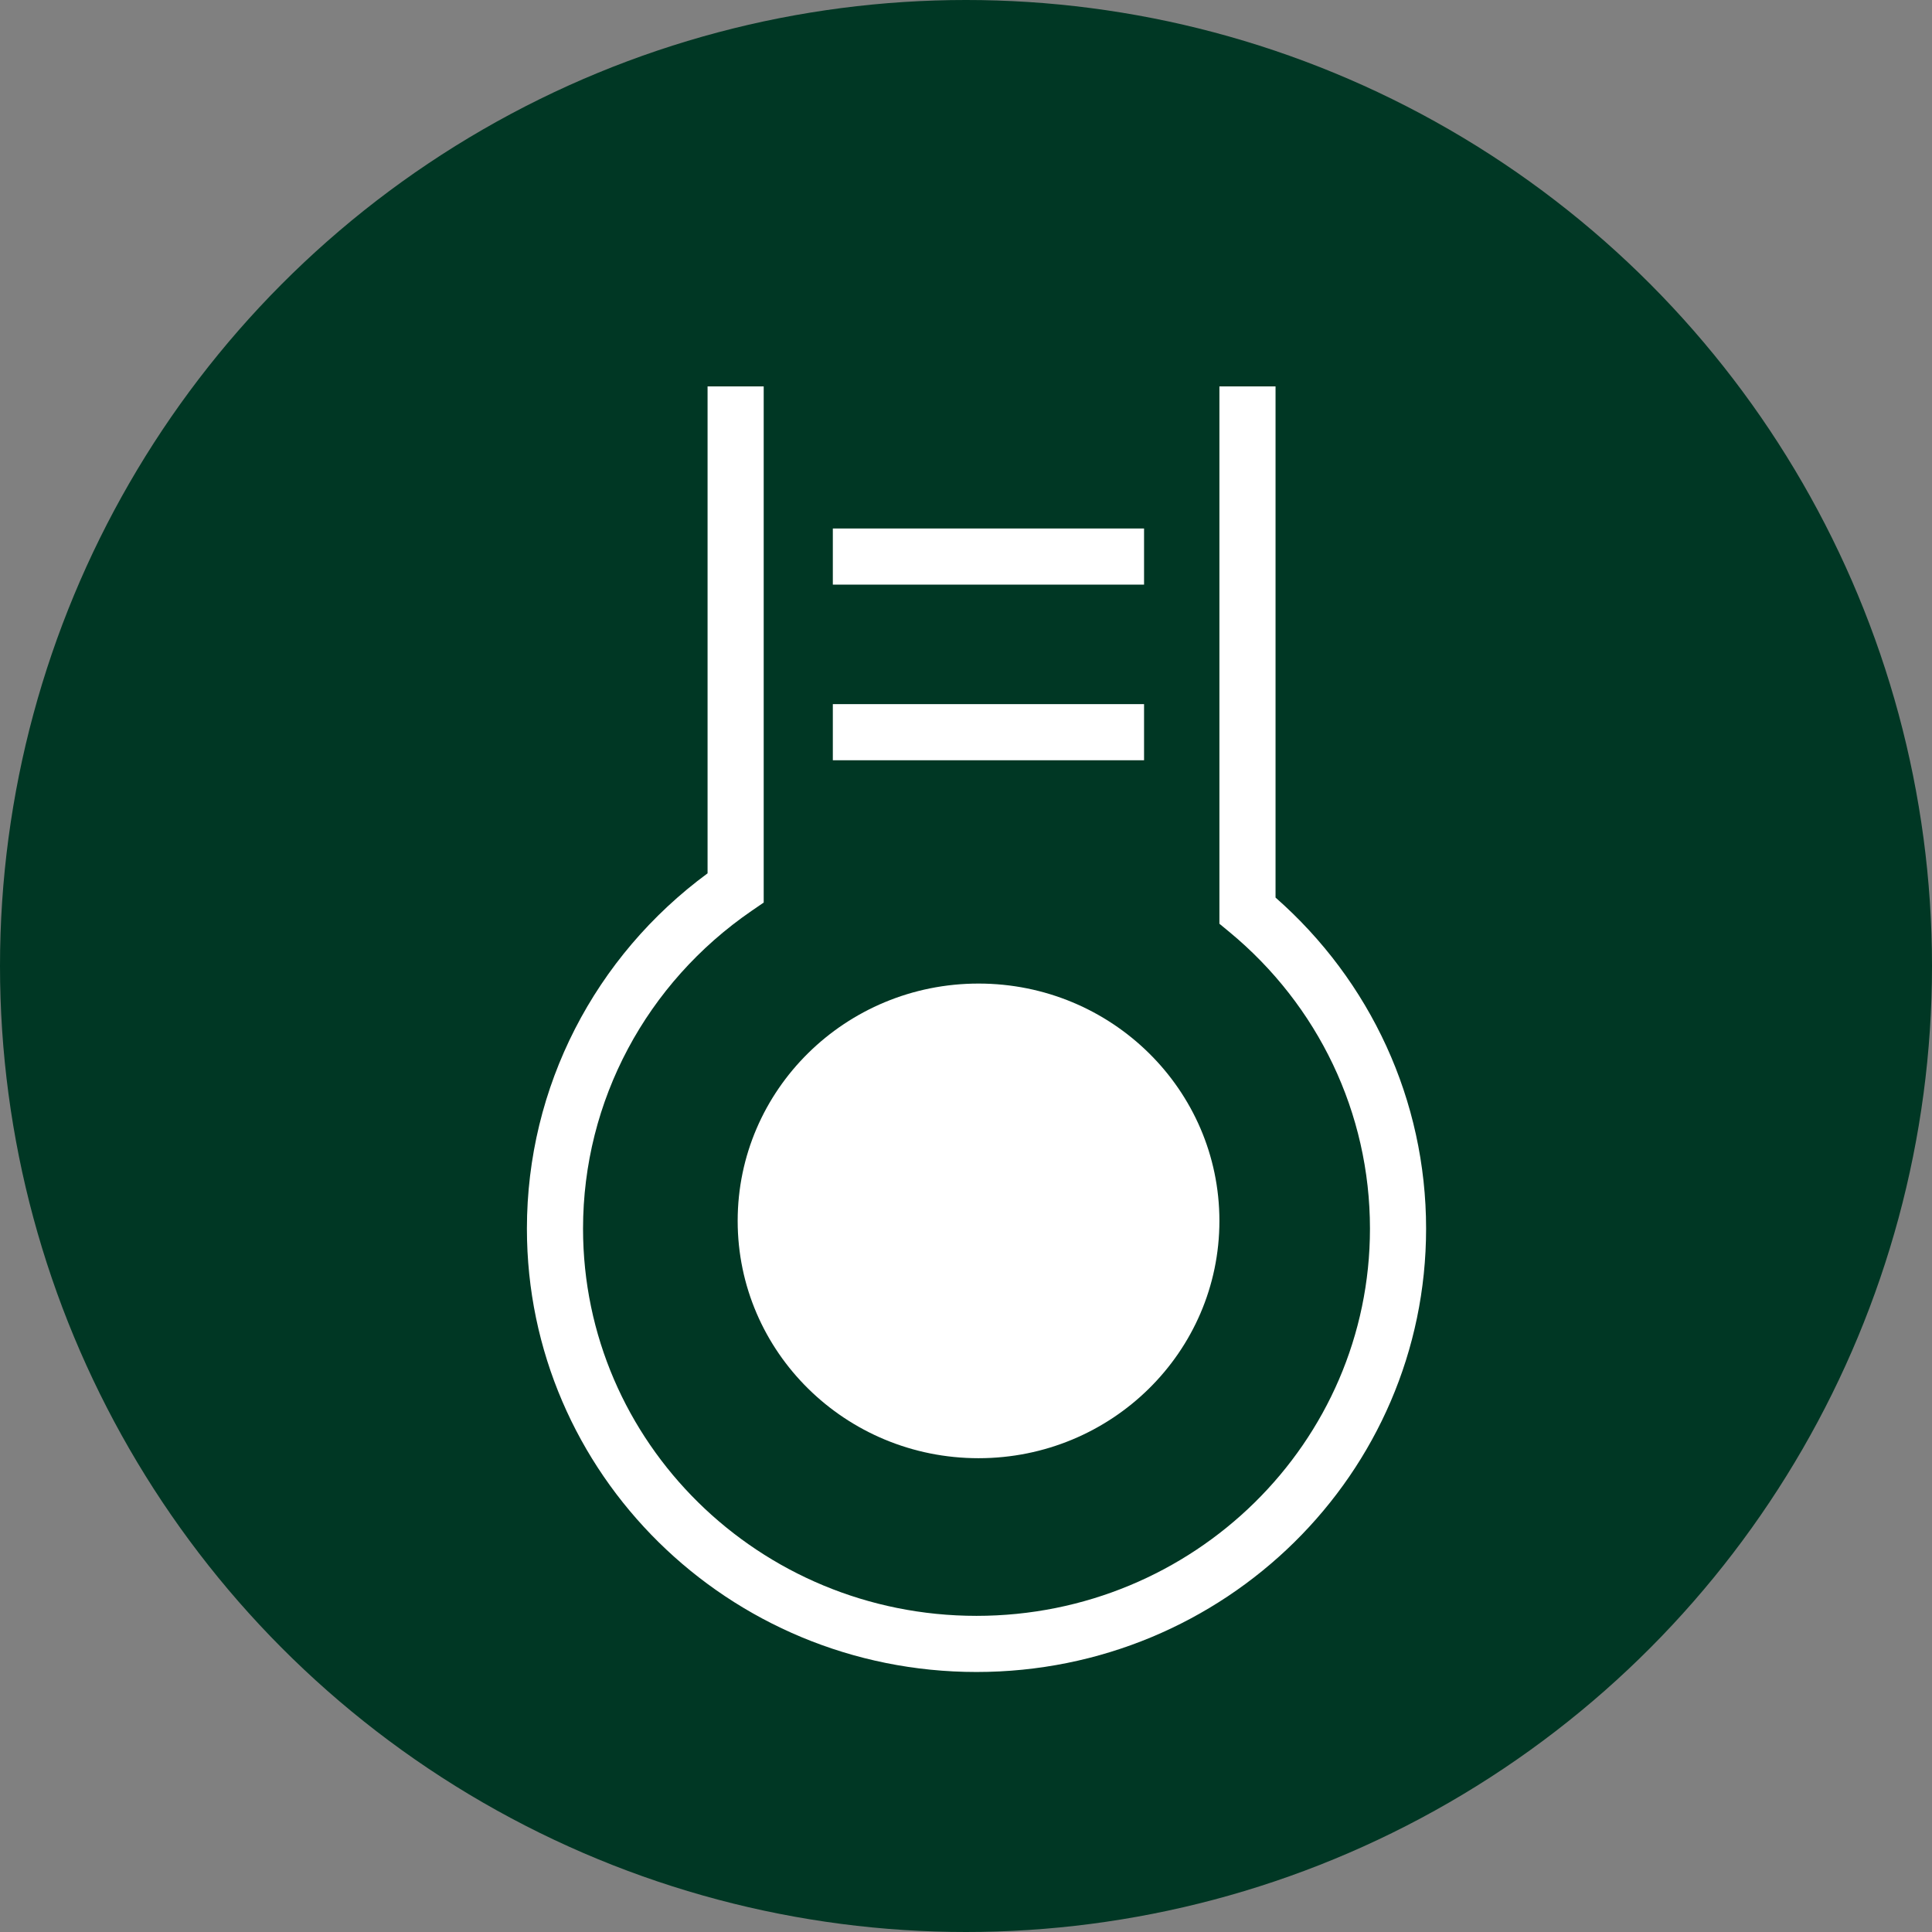
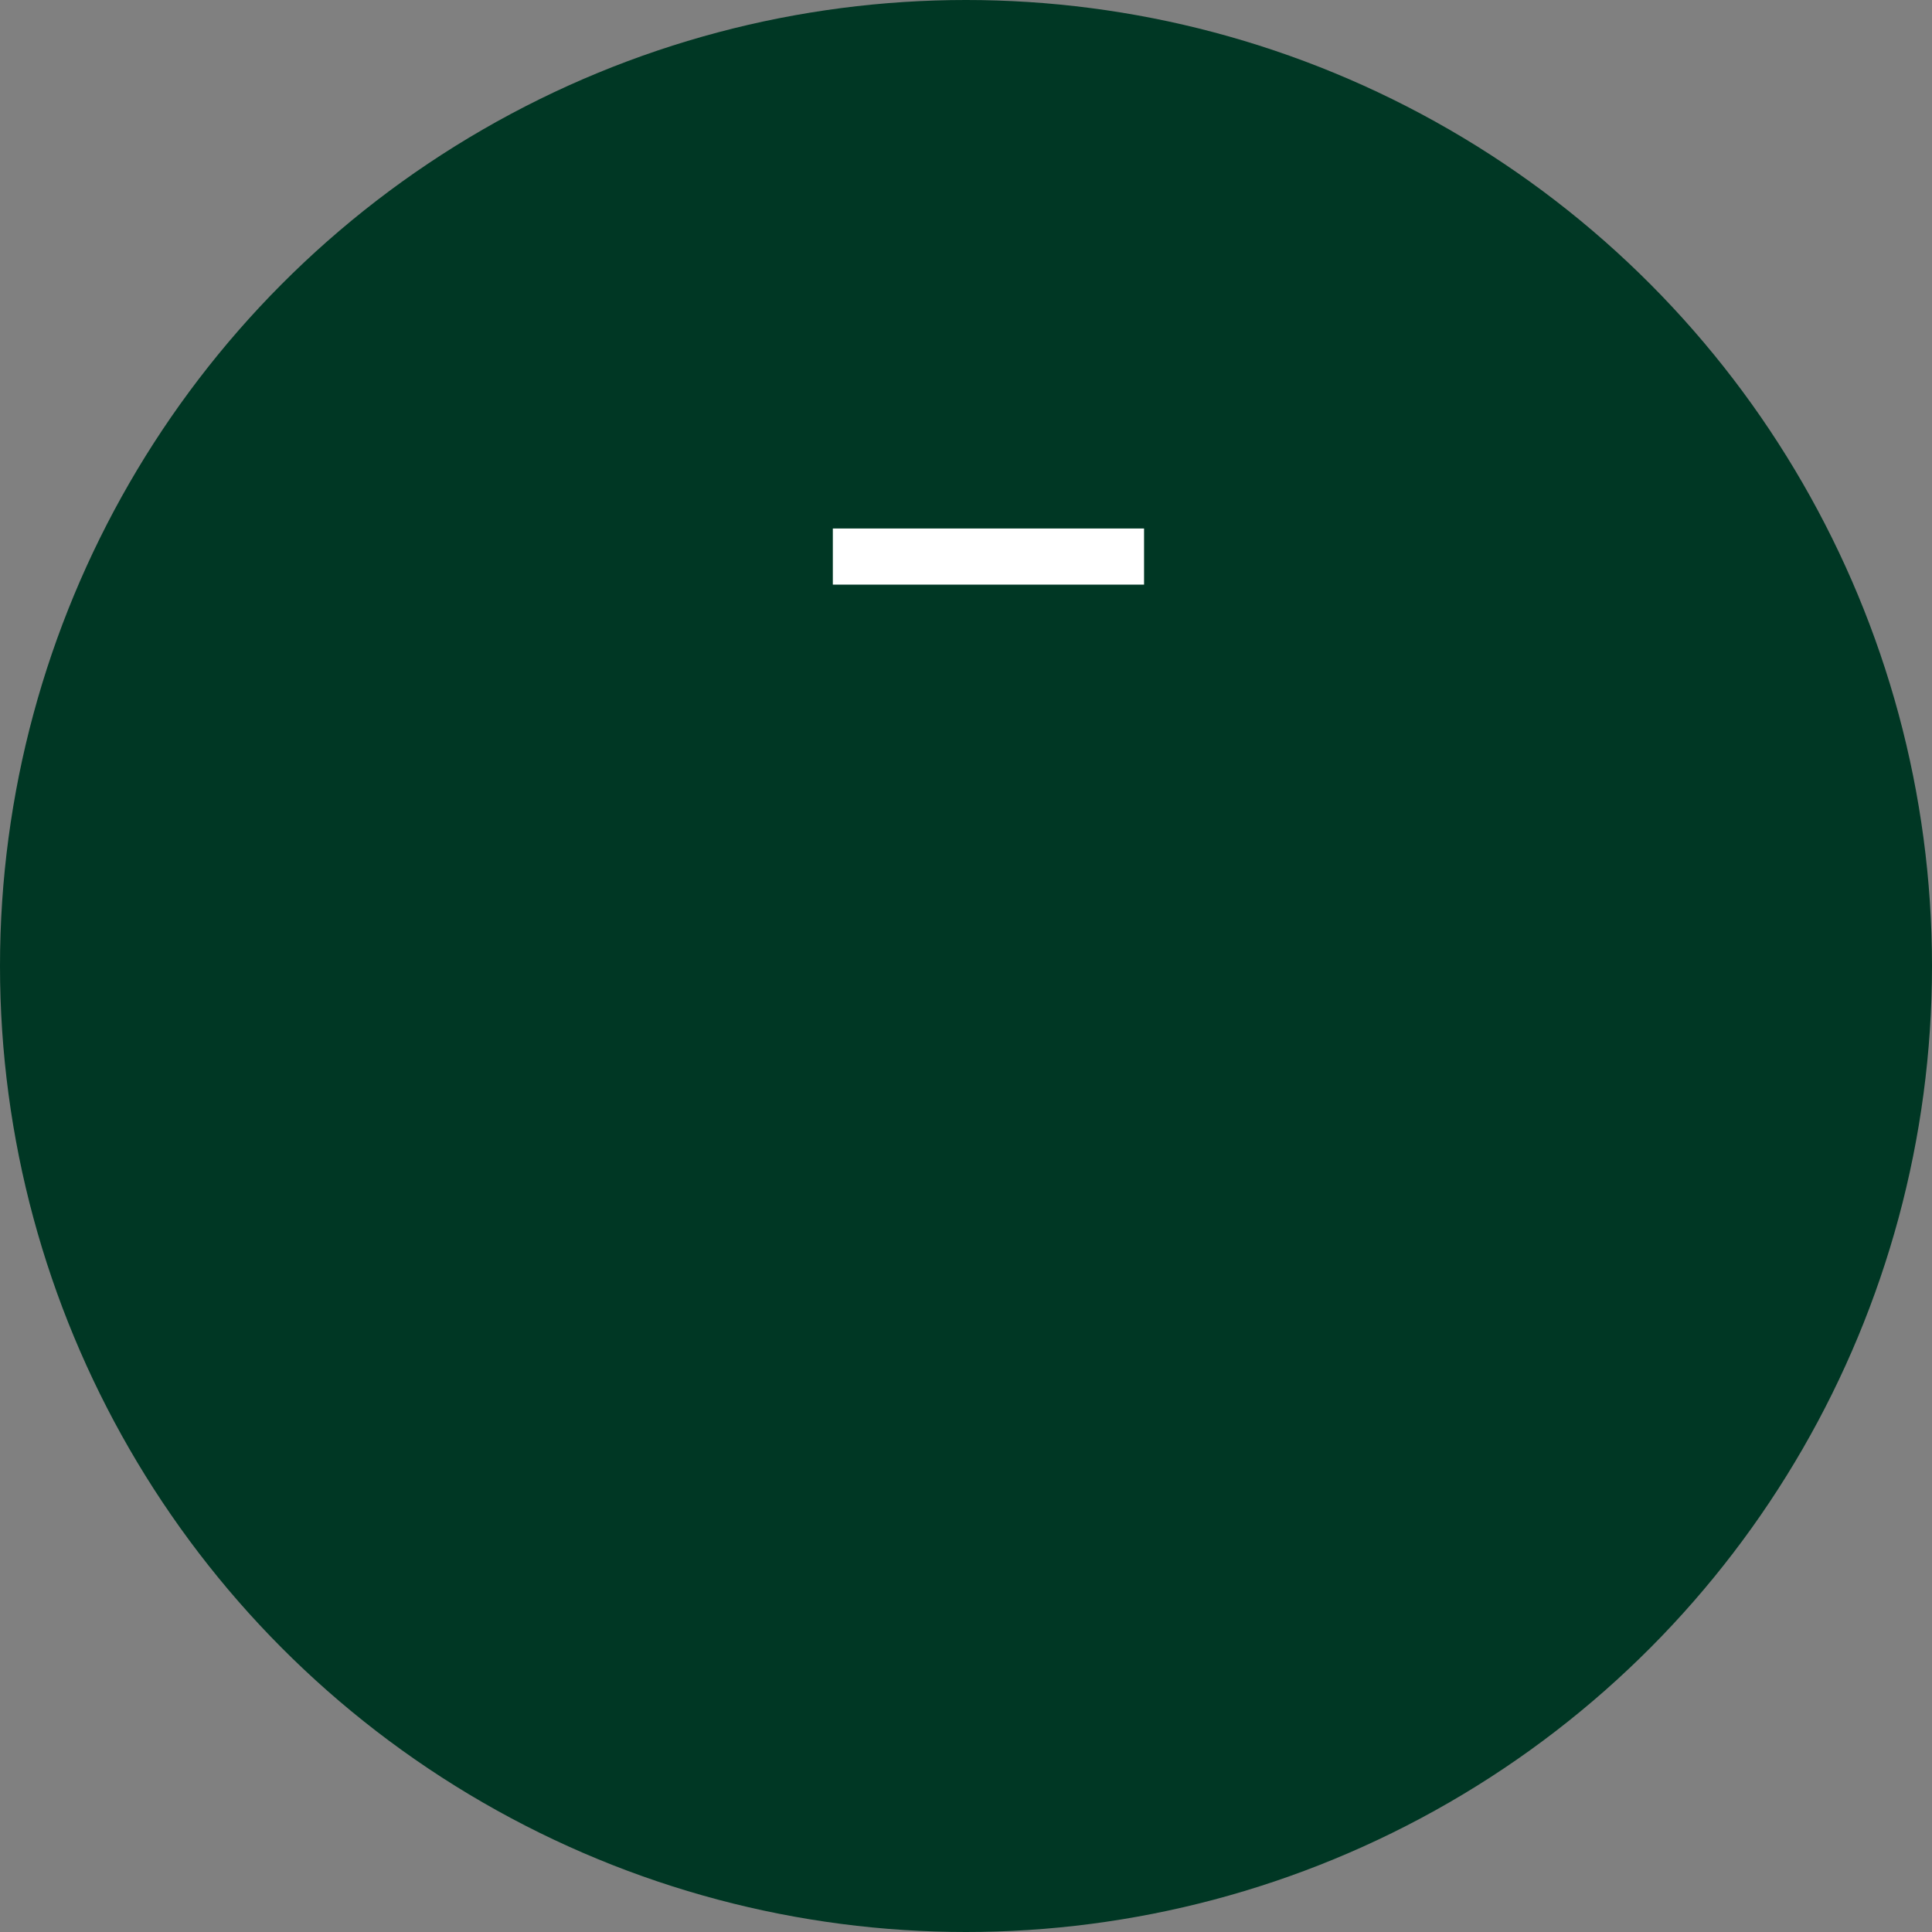
<svg xmlns="http://www.w3.org/2000/svg" width="55px" height="55px" viewBox="0 0 55 55" version="1.1">
  <rect x="0" y="0" width="55" height="55" fill="#808080" stroke="none" />
  <title>Group 17</title>
  <desc>Created with Sketch.</desc>
  <g id="Page-2" stroke="none" stroke-width="1" fill="none" fill-rule="evenodd">
    <g id="Såordbog" transform="translate(-24, -758)">
      <g id="Group-9" transform="translate(24, 758)">
        <g id="Group-16" transform="translate(-0, 0)">
          <g id="Group-17">
            <g id="Group-19">
              <circle id="Oval-Copy-9" fill="#003724" cx="27.5" cy="27.5" r="27.5" />
-               <path d="M20.143,8 L36.312,8 L36.312,25.552 C39.015,27.927 40.598,31.325 40.598,34.977 C40.598,41.95 34.865,47.598 27.799,47.598 C20.733,47.598 15,41.95 15,34.977 C15,30.939 16.937,27.223 20.143,24.862 L20.143,8 Z M21.741,9.598 L21.741,25.694 L21.394,25.932 C18.41,27.983 16.598,31.329 16.598,34.977 C16.598,41.062 21.61,46 27.799,46 C33.988,46 39,41.062 39,34.977 C39,31.679 37.521,28.619 35.004,26.536 L34.714,26.297 L34.714,9.598 L21.741,9.598 Z" id="Combined-Shape" fill="#FFFFFF" fill-rule="nonzero" />
-               <ellipse id="Oval" fill="#FFFFFF" cx="27.857" cy="34.756" rx="6.857" ry="6.756" />
-               <line x1="24.508" y1="20.844" x2="31.77" y2="20.844" id="Line-4" stroke="#FFFFFF" stroke-width="1.598" stroke-linecap="square" />
              <line x1="24.508" y1="15.844" x2="31.77" y2="15.844" id="Line-4-Copy" stroke="#FFFFFF" stroke-width="1.598" stroke-linecap="square" />
-               <rect id="Rectangle" fill="#003724" x="19" y="6" width="18" height="5" />
            </g>
          </g>
        </g>
      </g>
    </g>
  </g>
</svg>